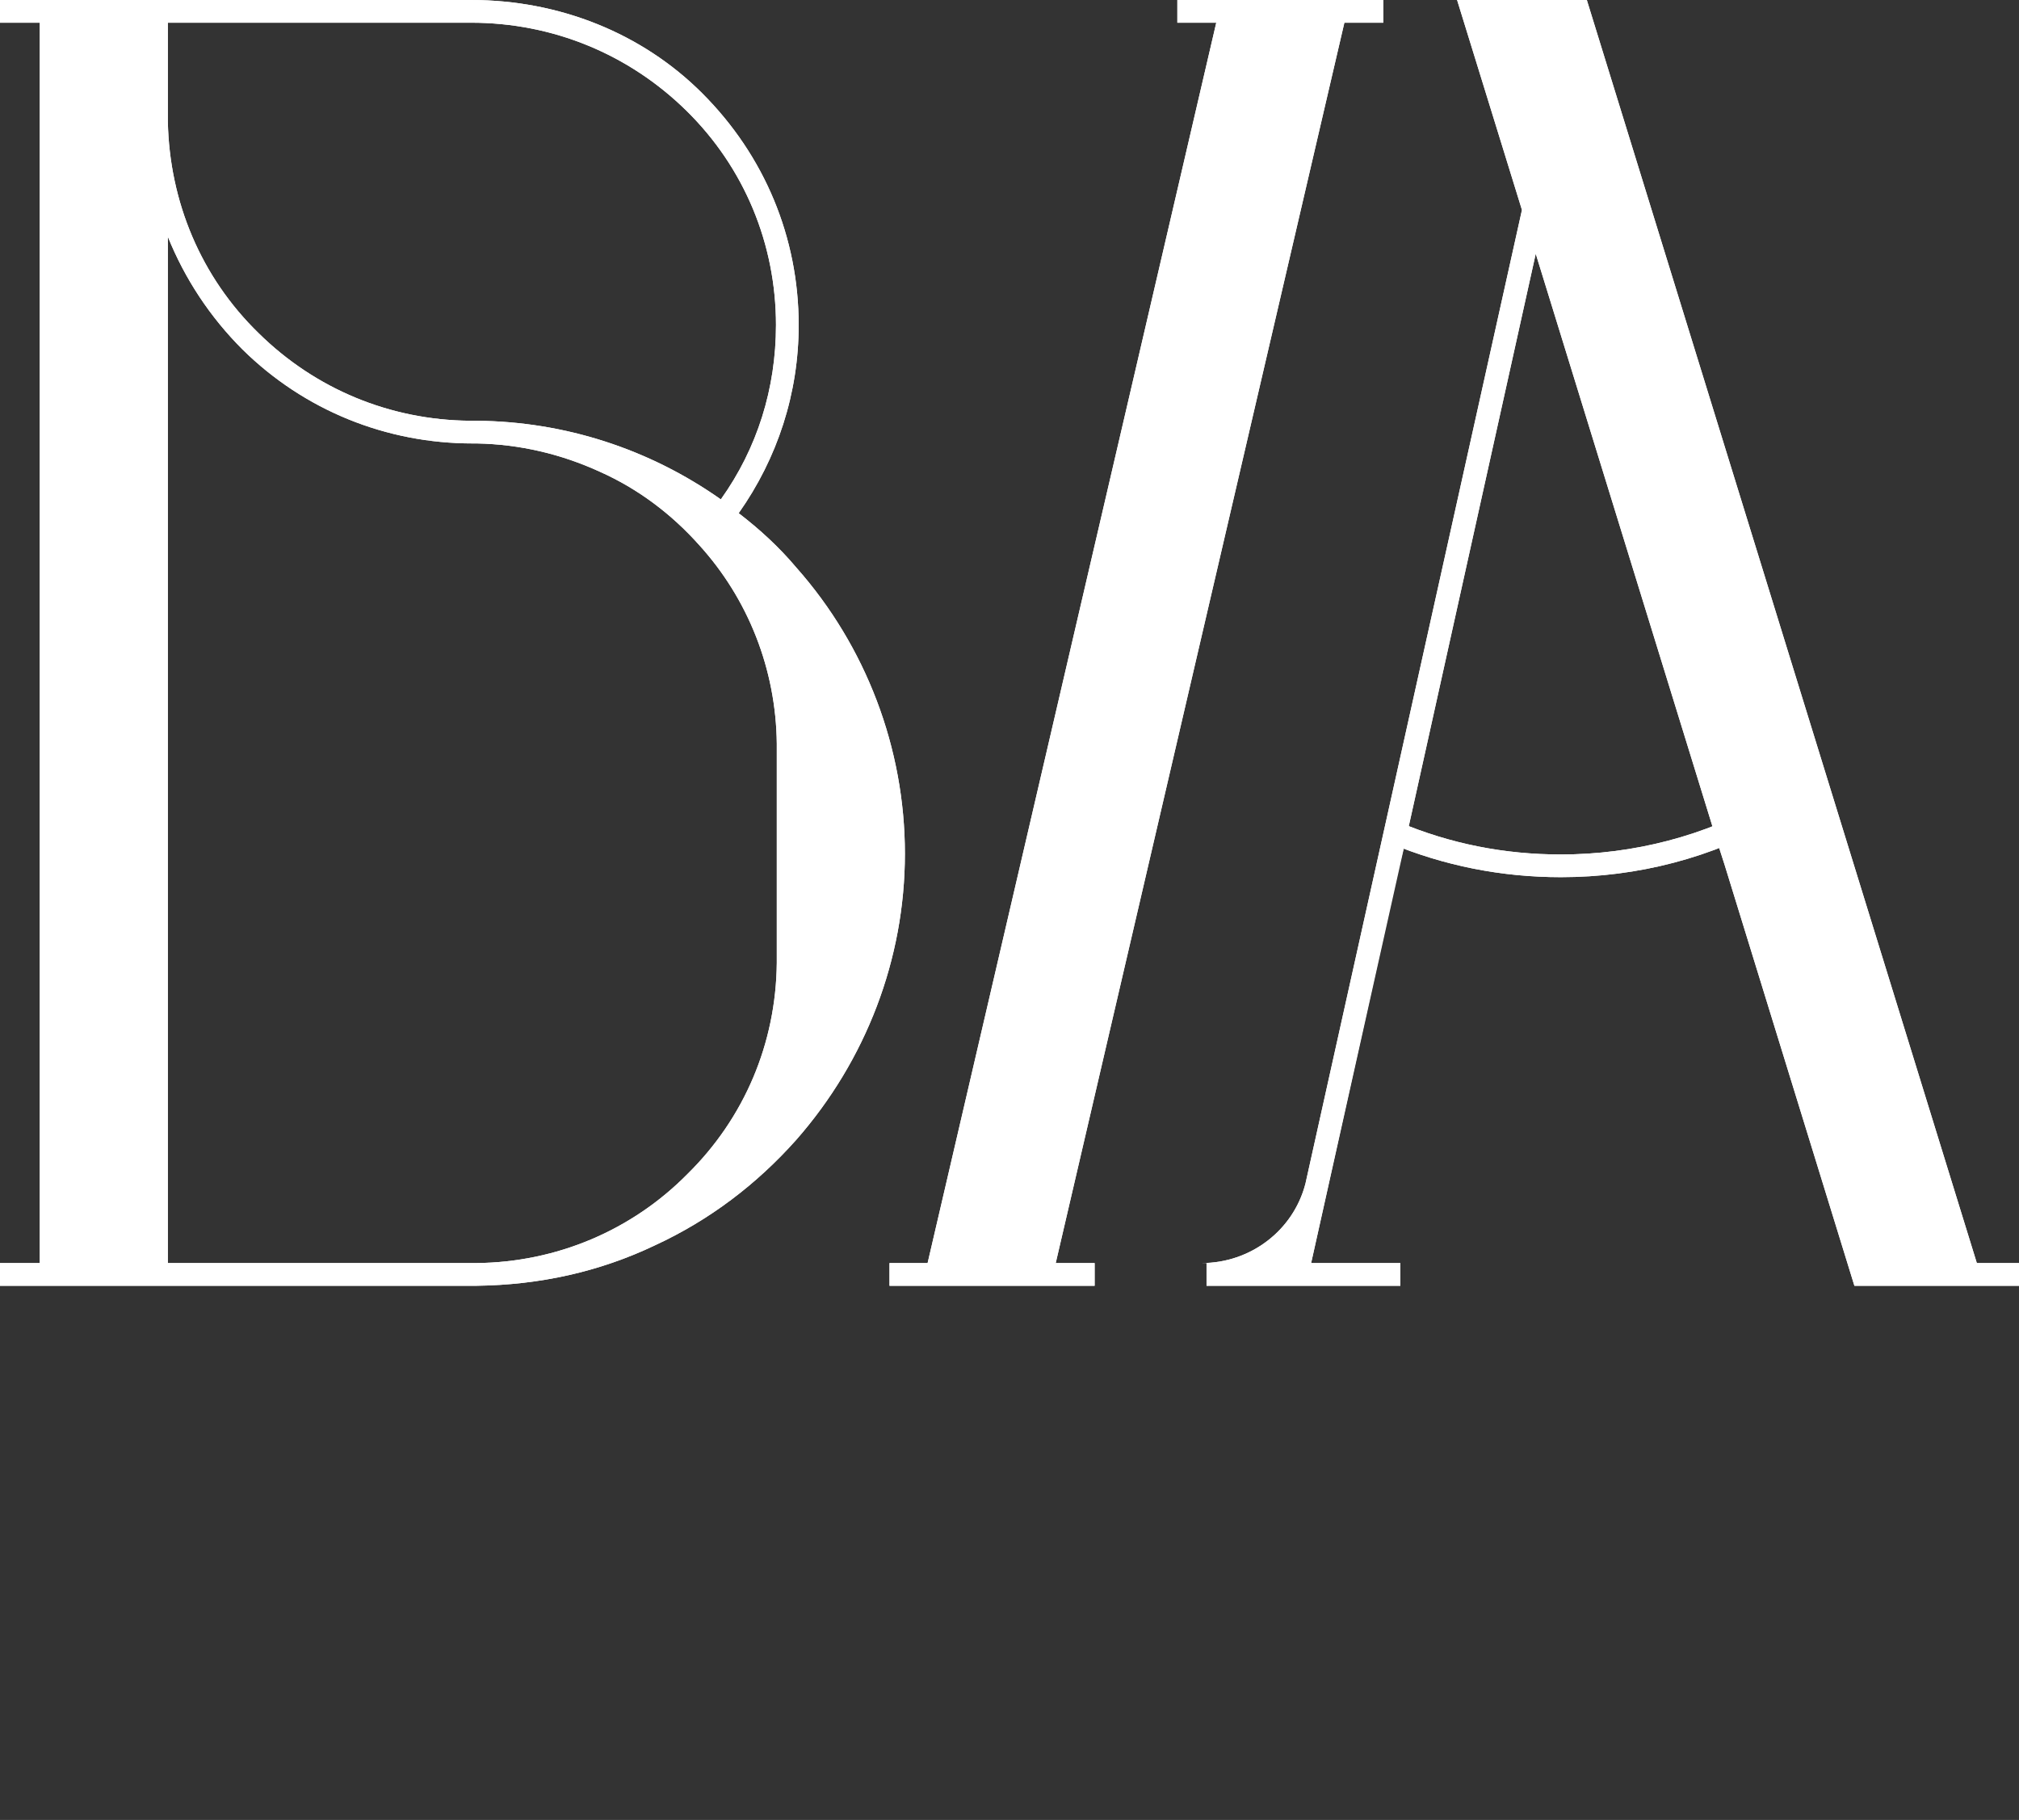
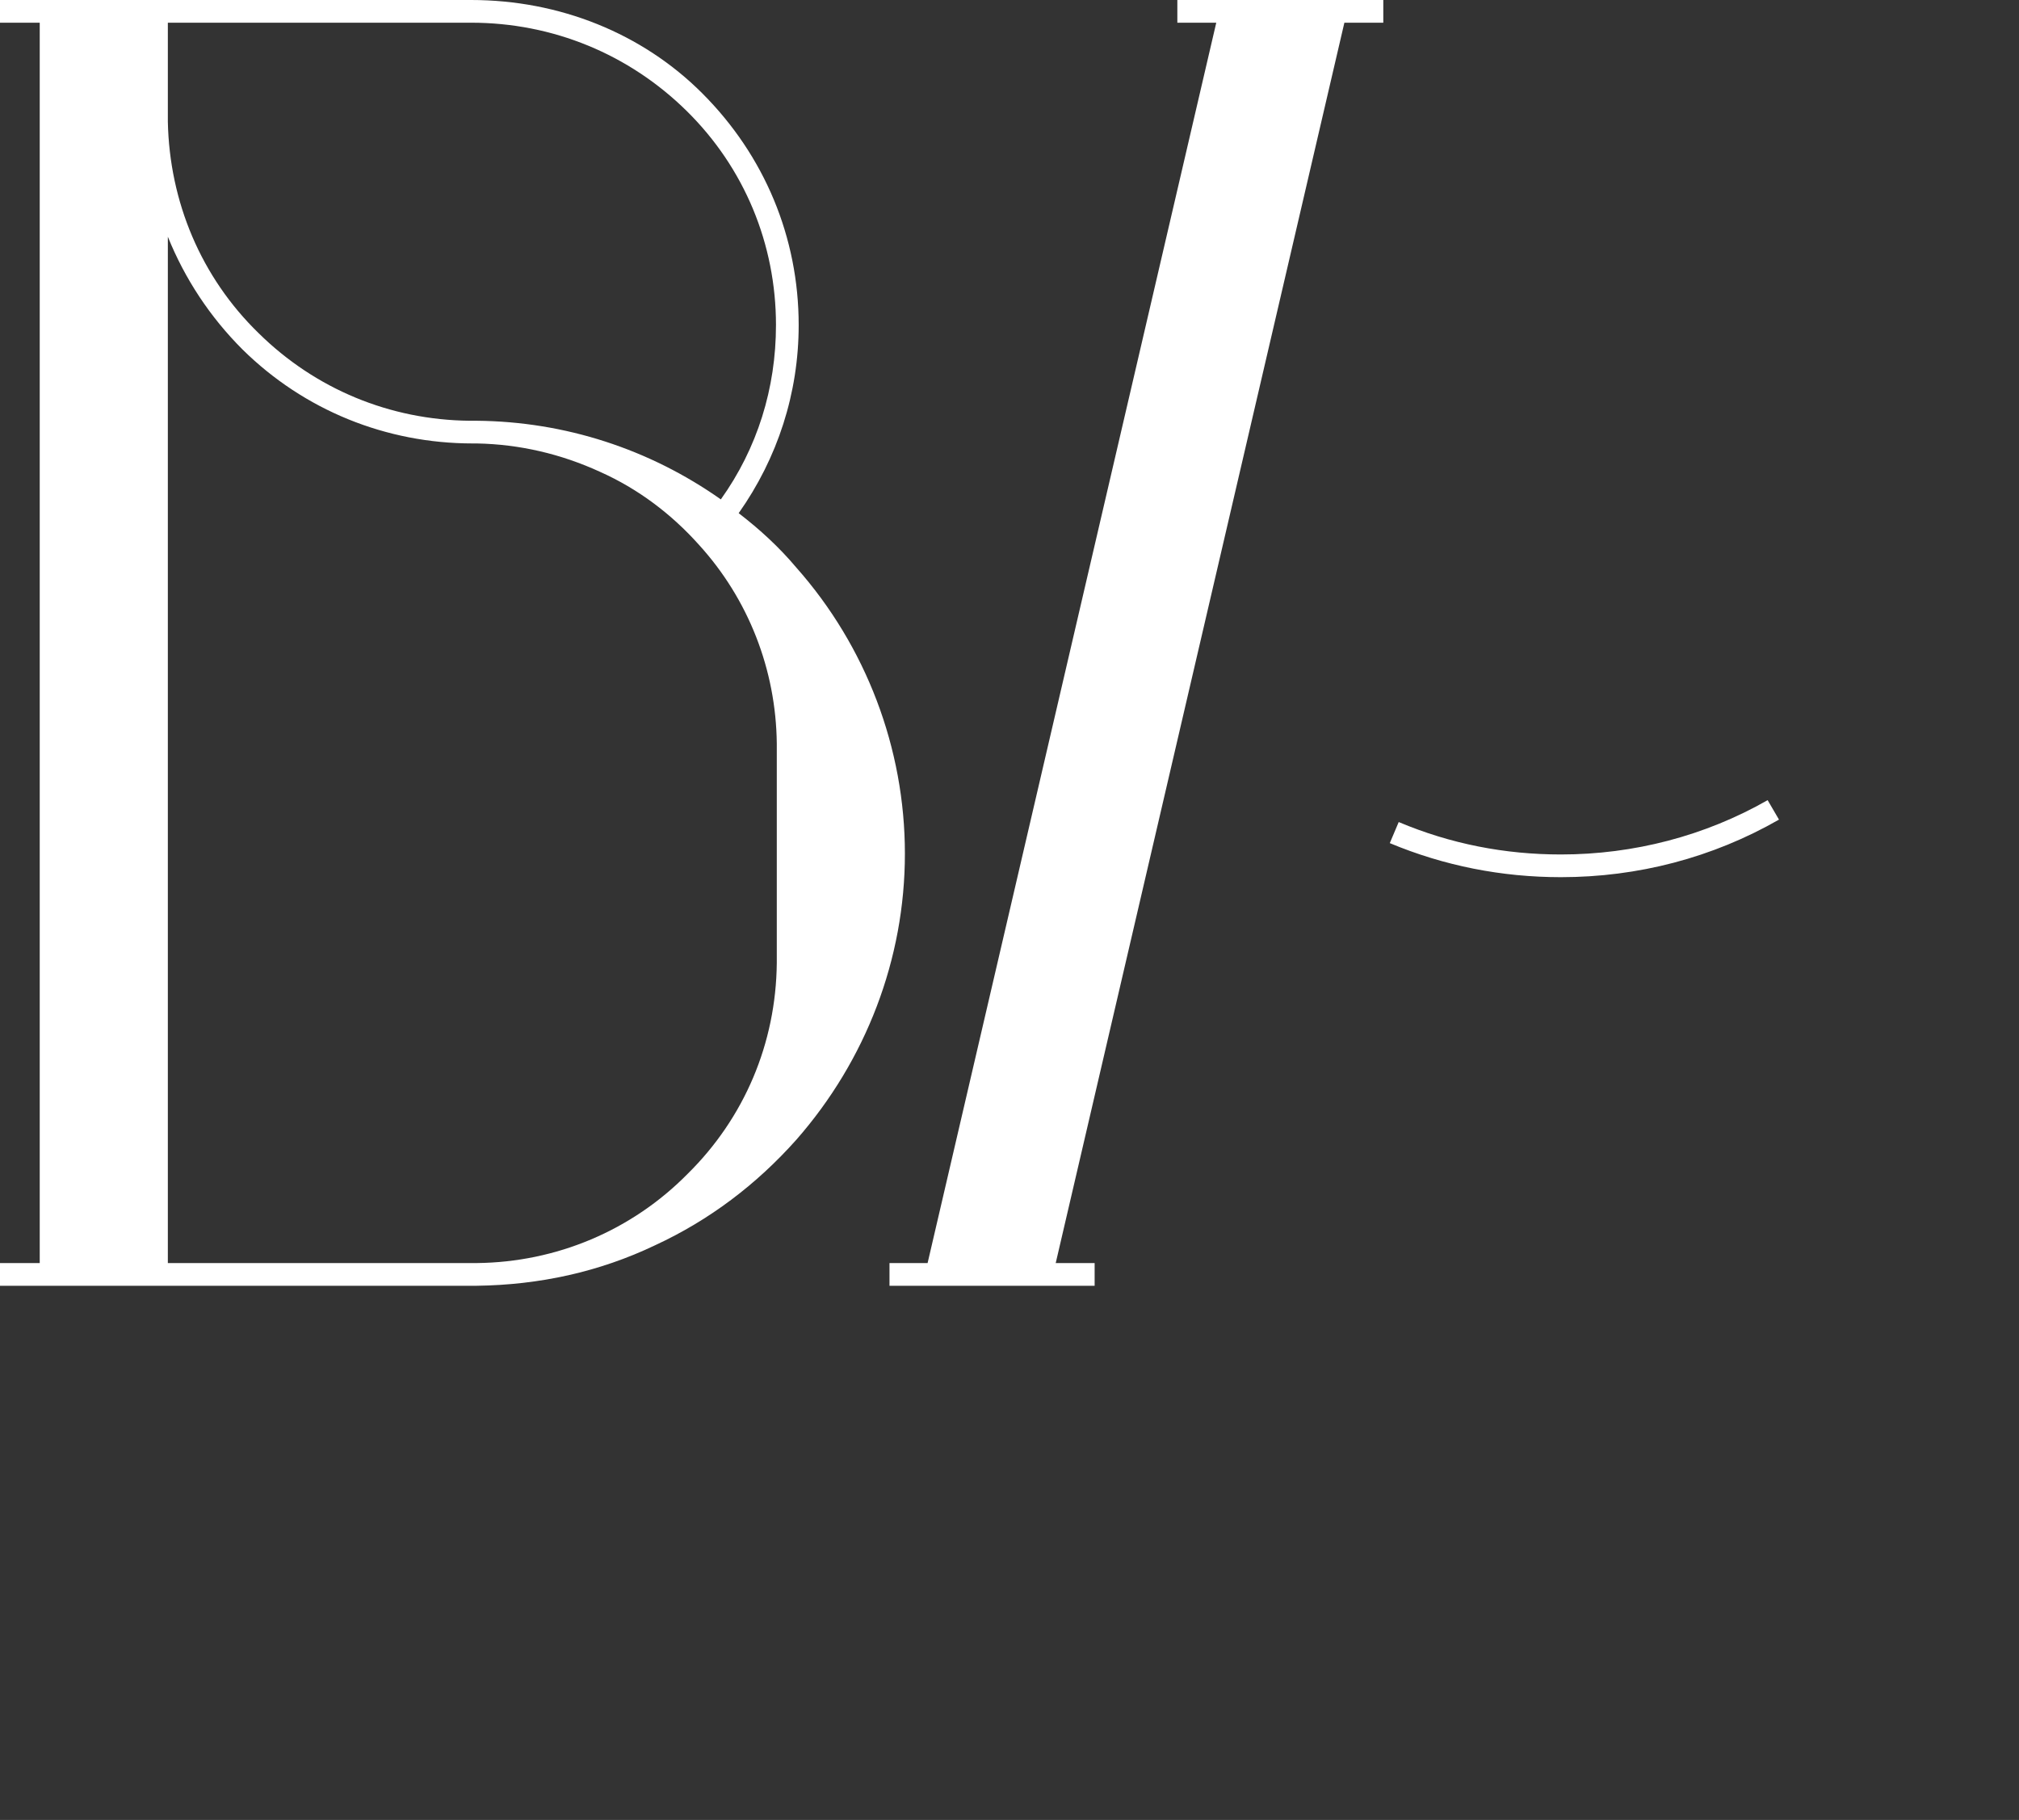
<svg xmlns="http://www.w3.org/2000/svg" version="1.2" viewBox="355.5 460.7 249 224.49">
  <rect x="355.5" y="460.7" width="249" height="224.49" fill="#333333" stroke="none" />
  <title>Vector Smart Object-ai</title>
  <style>
		.s0 { fill: #ffffff } 
	</style>
  <g id="Layer 1">
    <g id="&lt;Group&gt;">
      <g id="&lt;Group&gt;">
        <g id="&lt;Group&gt;">
-           <path id="&lt;Compound Path&gt;" fill-rule="evenodd" class="s0" d="m413.6 460.7c10.9 0 21.1 4.1 28.5 11.5 7.7 7.7 11.9 17.8 11.9 28.6 0 8.4-2.6 16.4-7.4 23.2 2.6 2 5 4.2 7.1 6.7 8.6 9.7 13.4 22.3 13.4 35.3 0 13-4.8 25.5-13.4 35.3-4.9 5.5-10.7 9.9-17.4 13-6.9 3.3-14.3 4.9-22 5-0.2 0-51.8 0-57.7 0h-1.1v-2.8h4.9v-153h-4.9v-2.8zm37.6 40.1c0-10-3.9-19.4-11-26.4-7.1-7-16.5-10.9-26.6-10.9h-37.4v12.2c0.2 9.9 4.1 19.2 11.2 26.1 7 6.9 16.2 10.7 26 10.8h0.4q0.2 0 0.5 0c10.9 0.1 21.3 3.5 30.1 9.7 4.5-6.3 6.8-13.7 6.8-21.5zm-10.9 104.7c7-6.9 10.9-16.1 11-26v-27.1c-0.1-9.1-3.5-17.8-9.6-24.5-3.4-3.8-7.5-6.9-12.2-9-4.8-2.2-9.9-3.4-15.2-3.5 0 0-0.1 0-0.1 0h-0.4c-10.7 0-20.8-4.1-28.4-11.6-4-4-7.1-8.7-9.2-13.9v126.6h37.6q0.2 0 0.5 0c9.8-0.1 19.1-4 26-11z" />
-         </g>
+           </g>
        <g id="&lt;Group&gt;">
-           <path id="&lt;Compound Path&gt;" class="s0" d="m469.9 616.5l35.6-153h-4.8v-2.8h25.4v2.8h-4.8l-35.6 153h4.8v2.8h-25.3v-2.8z" />
-         </g>
+           </g>
        <g id="&lt;Group&gt;">
-           <path id="&lt;Compound Path&gt;" class="s0" d="m528.1 567.4l-10.9 49.1h11v2.8h-23.9v-2.8h-0.6c6 0 11.3-4 12.8-9.8l26.7-120.1-8-25.9h16l48.1 155.8h5.2v2.8h-20.3l-16-51.9-0.9-2.8-22.4-72.6-16.1 72.6" />
-         </g>
+           </g>
        <g id="&lt;Group&gt;">
-           <path id="&lt;Path&gt;" class="s0" d="m548 568.9c-7.3 0-14.4-1.4-21.1-4.2l1.1-2.6c6.4 2.7 13.1 4 20 4 9 0 17.8-2.3 25.5-6.7l1.4 2.4c-8.2 4.7-17.4 7.1-26.9 7.1z" />
-         </g>
+           </g>
      </g>
      <g id="&lt;Group&gt;">
        <g id="&lt;Group&gt;">
          <path id="&lt;Compound Path&gt;" fill-rule="evenodd" class="s0" d="m413.6 460.7c10.9 0 21.1 4.1 28.5 11.5 7.7 7.7 11.9 17.8 11.9 28.6 0 8.4-2.6 16.4-7.4 23.2 2.6 2 5 4.2 7.1 6.7 8.6 9.7 13.4 22.3 13.4 35.3 0 13-4.8 25.5-13.4 35.3-4.9 5.5-10.7 9.9-17.4 13-6.9 3.3-14.3 4.9-22 5-0.2 0-51.8 0-57.7 0h-1.1v-2.8h4.9v-153h-4.9v-2.8zm37.6 40.1c0-10-3.9-19.4-11-26.4-7.1-7-16.5-10.9-26.6-10.9h-37.4v12.2c0.2 9.9 4.1 19.2 11.2 26.1 7 6.9 16.2 10.7 26 10.8h0.4q0.2 0 0.5 0c10.9 0.1 21.3 3.5 30.1 9.7 4.5-6.3 6.8-13.7 6.8-21.5zm-10.9 104.7c7-6.9 10.9-16.1 11-26v-27.1c-0.1-9.1-3.5-17.8-9.6-24.5-3.4-3.8-7.5-6.9-12.2-9-4.8-2.2-9.9-3.4-15.2-3.5 0 0-0.1 0-0.1 0h-0.4c-10.7 0-20.8-4.1-28.4-11.6-4-4-7.1-8.7-9.2-13.9v126.6h37.6q0.2 0 0.5 0c9.8-0.1 19.1-4 26-11z" />
        </g>
        <g id="&lt;Group&gt;">
          <path id="&lt;Compound Path&gt;" class="s0" d="m469.9 616.5l35.6-153h-4.8v-2.8h25.4v2.8h-4.8l-35.6 153h4.8v2.8h-25.3v-2.8z" />
        </g>
        <g id="&lt;Group&gt;">
-           <path id="&lt;Compound Path&gt;" fill-rule="evenodd" class="s0" d="m517.2 616.5h11v2.8h-23.9v-2.8h-0.6c6 0 11.3-4 12.8-9.8l26.7-120.1-8-25.9h16l48.1 155.8h5.2v2.8h-20.3l-16-51.9-0.9-2.8-22.4-72.6-16.1 72.6m-0.7 2.8l-10.9 49.1" />
-         </g>
+           </g>
        <g id="&lt;Group&gt;">
          <path id="&lt;Path&gt;" class="s0" d="m548 568.9c-7.3 0-14.4-1.4-21.1-4.2l1.1-2.6c6.4 2.7 13.1 4 20 4 9 0 17.8-2.3 25.5-6.7l1.4 2.4c-8.2 4.7-17.4 7.1-26.9 7.1z" />
        </g>
      </g>
    </g>
  </g>
</svg>